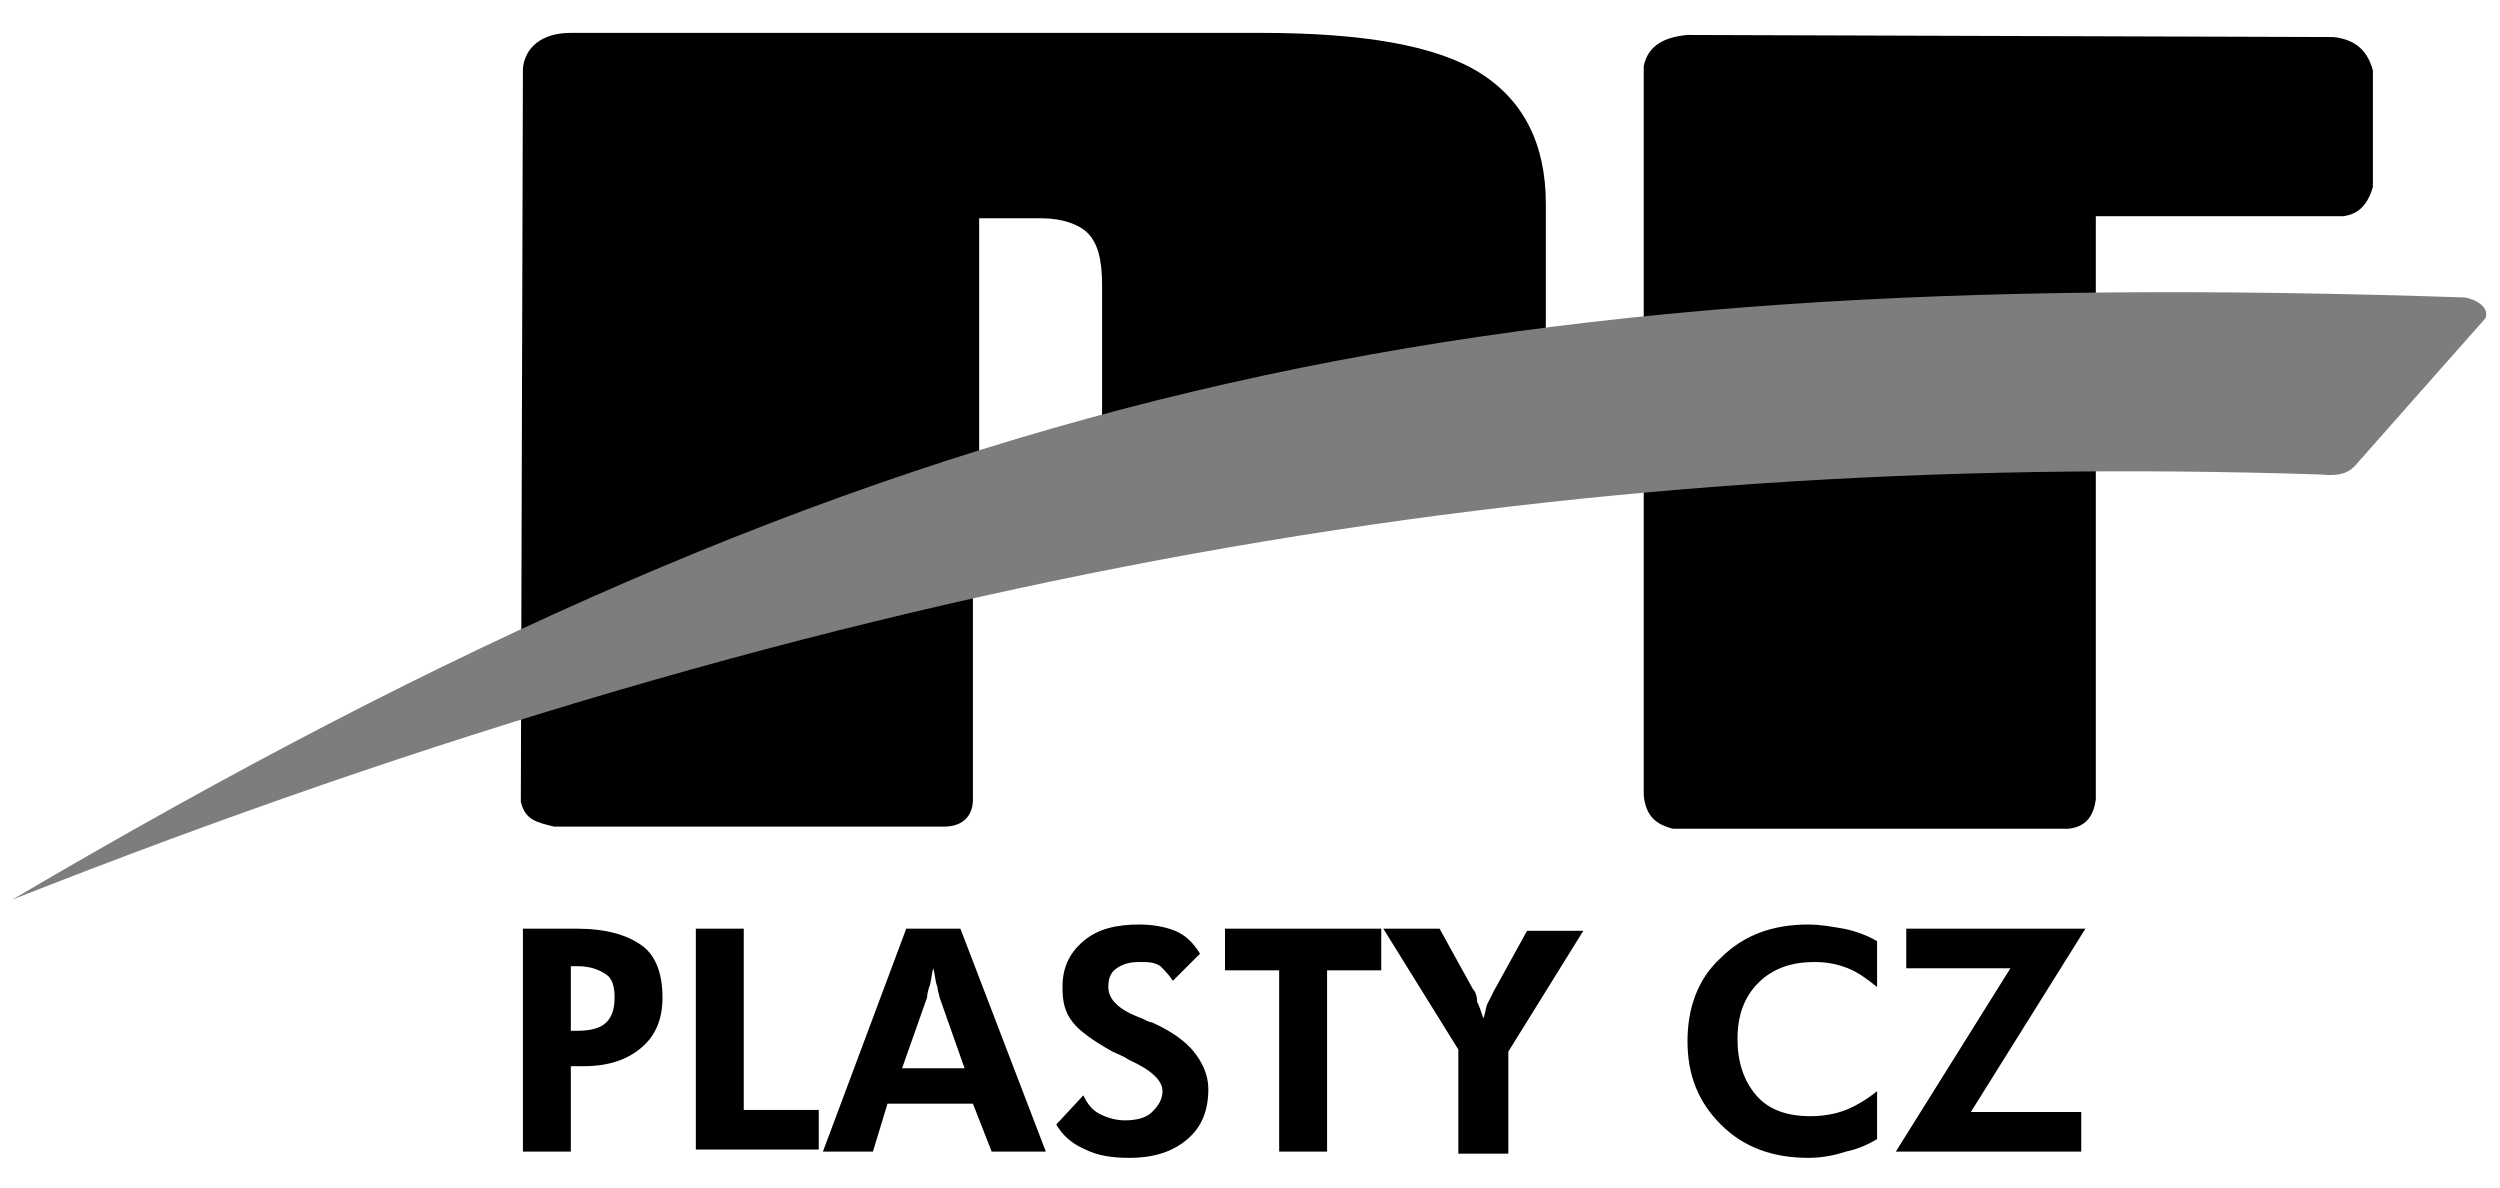
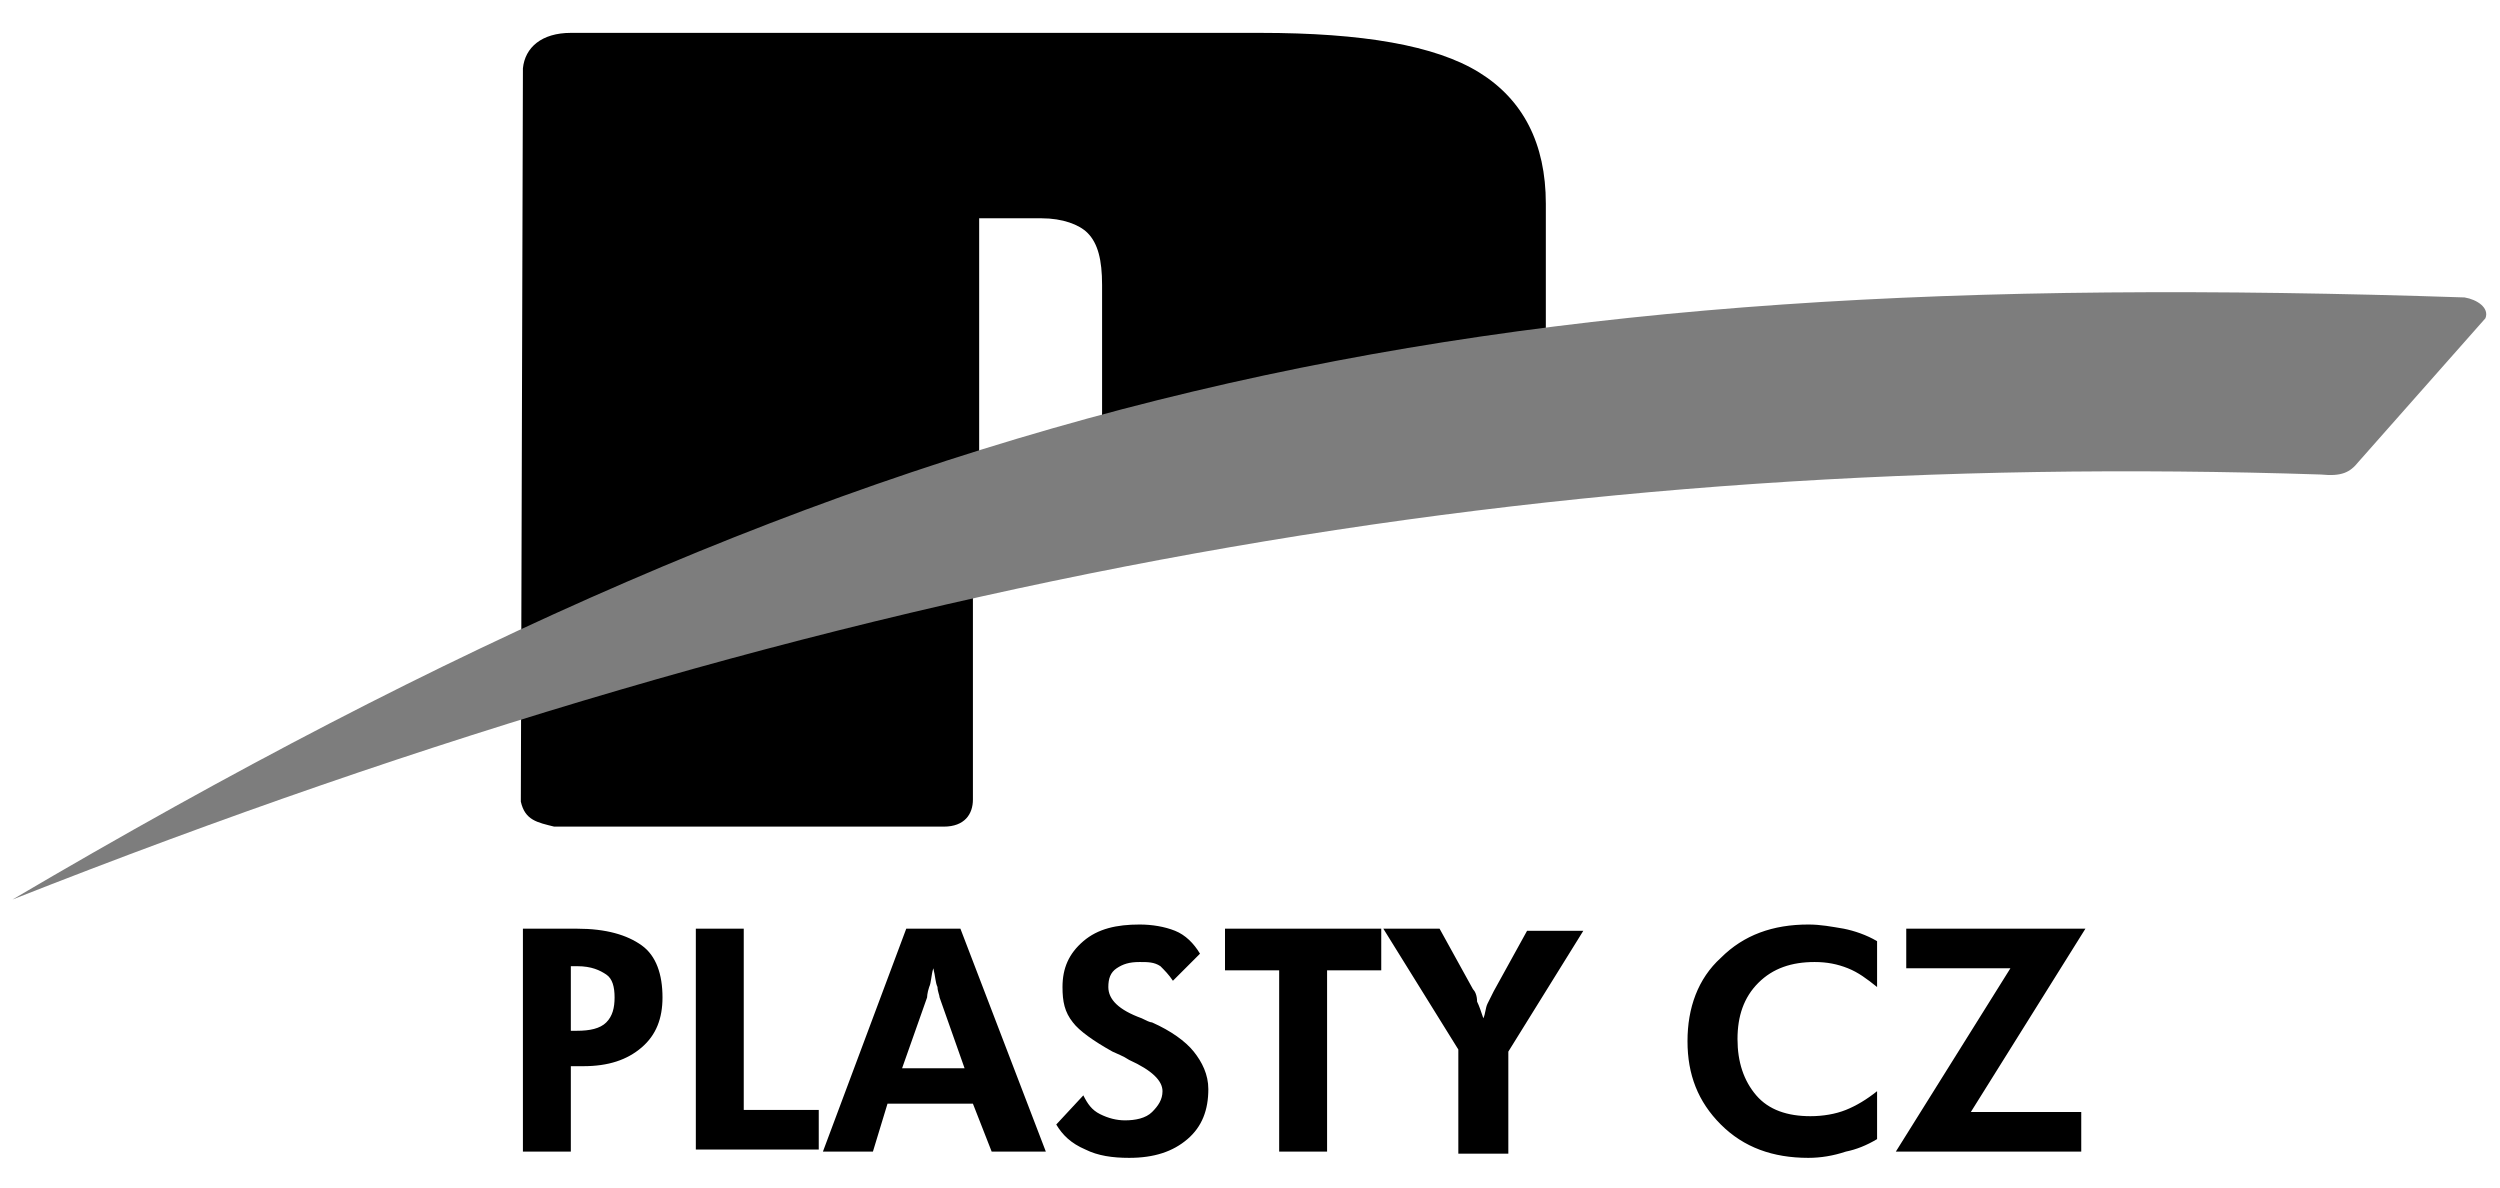
<svg xmlns="http://www.w3.org/2000/svg" width="120" height="57" viewBox="0 0 120 57" fill="none">
-   <path fill-rule="evenodd" clip-rule="evenodd" d="M78.899 38.178V3.178C79.099 2.178 79.899 1.778 80.999 1.678L111.999 1.778C112.899 1.878 113.599 2.278 113.899 3.378V8.978C113.599 9.978 113.099 10.278 112.499 10.378H100.599V38.378C100.499 39.078 100.199 39.678 99.299 39.778H80.299C79.499 39.578 78.999 39.178 78.899 38.178Z" fill="black" />
  <path fill-rule="evenodd" clip-rule="evenodd" d="M50 10.478H47V22.978H49.9C51 22.978 51.7 22.778 52.2 22.278C52.7 21.778 52.9 20.978 52.9 19.778V13.678C52.9 12.478 52.7 11.678 52.2 11.178C51.8 10.778 51 10.478 50 10.478ZM25 38.478L25.1 3.278C25.2 2.278 26 1.578 27.4 1.578H60.5C65.4 1.578 68.9 2.178 71 3.478C73.1 4.778 74.2 6.878 74.2 9.778V20.278C74.2 22.078 62.9 23.678 60.5 24.078L46.7 26.778V38.378C46.7 39.078 46.3 39.678 45.3 39.678H26.6C25.8 39.478 25.2 39.378 25 38.478Z" fill="black" />
  <path fill-rule="evenodd" clip-rule="evenodd" d="M119.3 15.277L113.2 22.177C112.8 22.677 112.4 22.877 111.4 22.777C74.7 21.577 40.9 27.277 0.6 43.177C42.9 18.277 70.2 12.677 118.3 14.277C118.9 14.377 119.5 14.777 119.3 15.277Z" fill="#7D7D7D" />
  <path fill-rule="evenodd" clip-rule="evenodd" d="M100 55.277H91L96.5 46.477H91.5V44.577H100.1L94.6 53.377H99.9V55.277H100ZM90.1 47.377C89.6 46.977 89.2 46.677 88.7 46.477C88.2 46.277 87.7 46.177 87.1 46.177C86 46.177 85.1 46.477 84.4 47.177C83.7 47.877 83.4 48.777 83.4 49.877C83.4 50.977 83.7 51.877 84.3 52.577C84.9 53.277 85.8 53.577 86.9 53.577C87.5 53.577 88.1 53.477 88.6 53.277C89.1 53.077 89.6 52.777 90.1 52.377V54.677C89.6 54.977 89.1 55.177 88.6 55.277C88 55.477 87.4 55.577 86.8 55.577C85.1 55.577 83.7 55.077 82.6 53.977C81.5 52.877 81 51.577 81 49.977C81 48.377 81.5 46.977 82.6 45.977C83.7 44.877 85.1 44.377 86.8 44.377C87.4 44.377 87.9 44.477 88.5 44.577C89 44.677 89.6 44.877 90.1 45.177V47.377ZM70 55.277V50.377L66.4 44.577H69.1L70.7 47.477C70.8 47.577 70.9 47.777 70.9 48.077C71 48.277 71.1 48.577 71.2 48.877C71.3 48.677 71.3 48.377 71.4 48.177C71.5 47.977 71.6 47.777 71.7 47.577L73.3 44.677H76L72.4 50.477V55.377H70V55.277ZM63.7 46.577V55.277H61.4V46.577H58.8V44.577H66.3V46.577H63.7ZM50.7 53.977L52 52.577C52.2 52.977 52.4 53.277 52.8 53.477C53.2 53.677 53.6 53.777 54 53.777C54.5 53.777 55 53.677 55.3 53.377C55.6 53.077 55.8 52.777 55.8 52.377C55.8 51.877 55.3 51.377 54.2 50.877C53.9 50.677 53.6 50.577 53.4 50.477C52.5 49.977 51.8 49.477 51.5 49.077C51.1 48.577 51 48.077 51 47.377C51 46.477 51.3 45.777 52 45.177C52.7 44.577 53.6 44.377 54.7 44.377C55.3 44.377 55.9 44.477 56.4 44.677C56.9 44.877 57.3 45.277 57.6 45.777L56.3 47.077C56.1 46.777 55.9 46.577 55.7 46.377C55.4 46.177 55.1 46.177 54.7 46.177C54.2 46.177 53.9 46.277 53.6 46.477C53.3 46.677 53.2 46.977 53.2 47.377C53.2 47.977 53.7 48.477 54.8 48.877C55 48.977 55.2 49.077 55.3 49.077C56.2 49.477 56.9 49.977 57.3 50.477C57.7 50.977 58 51.577 58 52.277C58 53.277 57.7 54.077 57 54.677C56.3 55.277 55.4 55.577 54.2 55.577C53.4 55.577 52.7 55.477 52.1 55.177C51.4 54.877 51 54.477 50.7 53.977ZM39.5 55.277L43.5 44.577H46.1L50.2 55.277H47.6L46.7 52.977H42.6L41.9 55.277H39.5ZM46.3 51.277L45.1 47.877C45.1 47.777 45 47.577 45 47.377C44.9 47.177 44.9 46.877 44.8 46.477C44.7 46.777 44.7 47.177 44.6 47.377C44.5 47.677 44.5 47.877 44.5 47.877L43.3 51.277H46.3ZM33.4 55.277V44.577H35.7V53.277H39.3V55.177H33.4V55.277ZM25.1 55.277V44.577H27.7C29.1 44.577 30.1 44.877 30.8 45.377C31.5 45.877 31.8 46.777 31.8 47.877C31.8 48.877 31.5 49.677 30.8 50.277C30.1 50.877 29.2 51.177 28 51.177H27.4V55.277H25.1ZM27.4 49.477H27.7C28.3 49.477 28.8 49.377 29.1 49.077C29.4 48.777 29.5 48.377 29.5 47.877C29.5 47.377 29.4 46.977 29.1 46.777C28.8 46.577 28.4 46.377 27.7 46.377H27.4V49.477Z" fill="black" />
</svg>